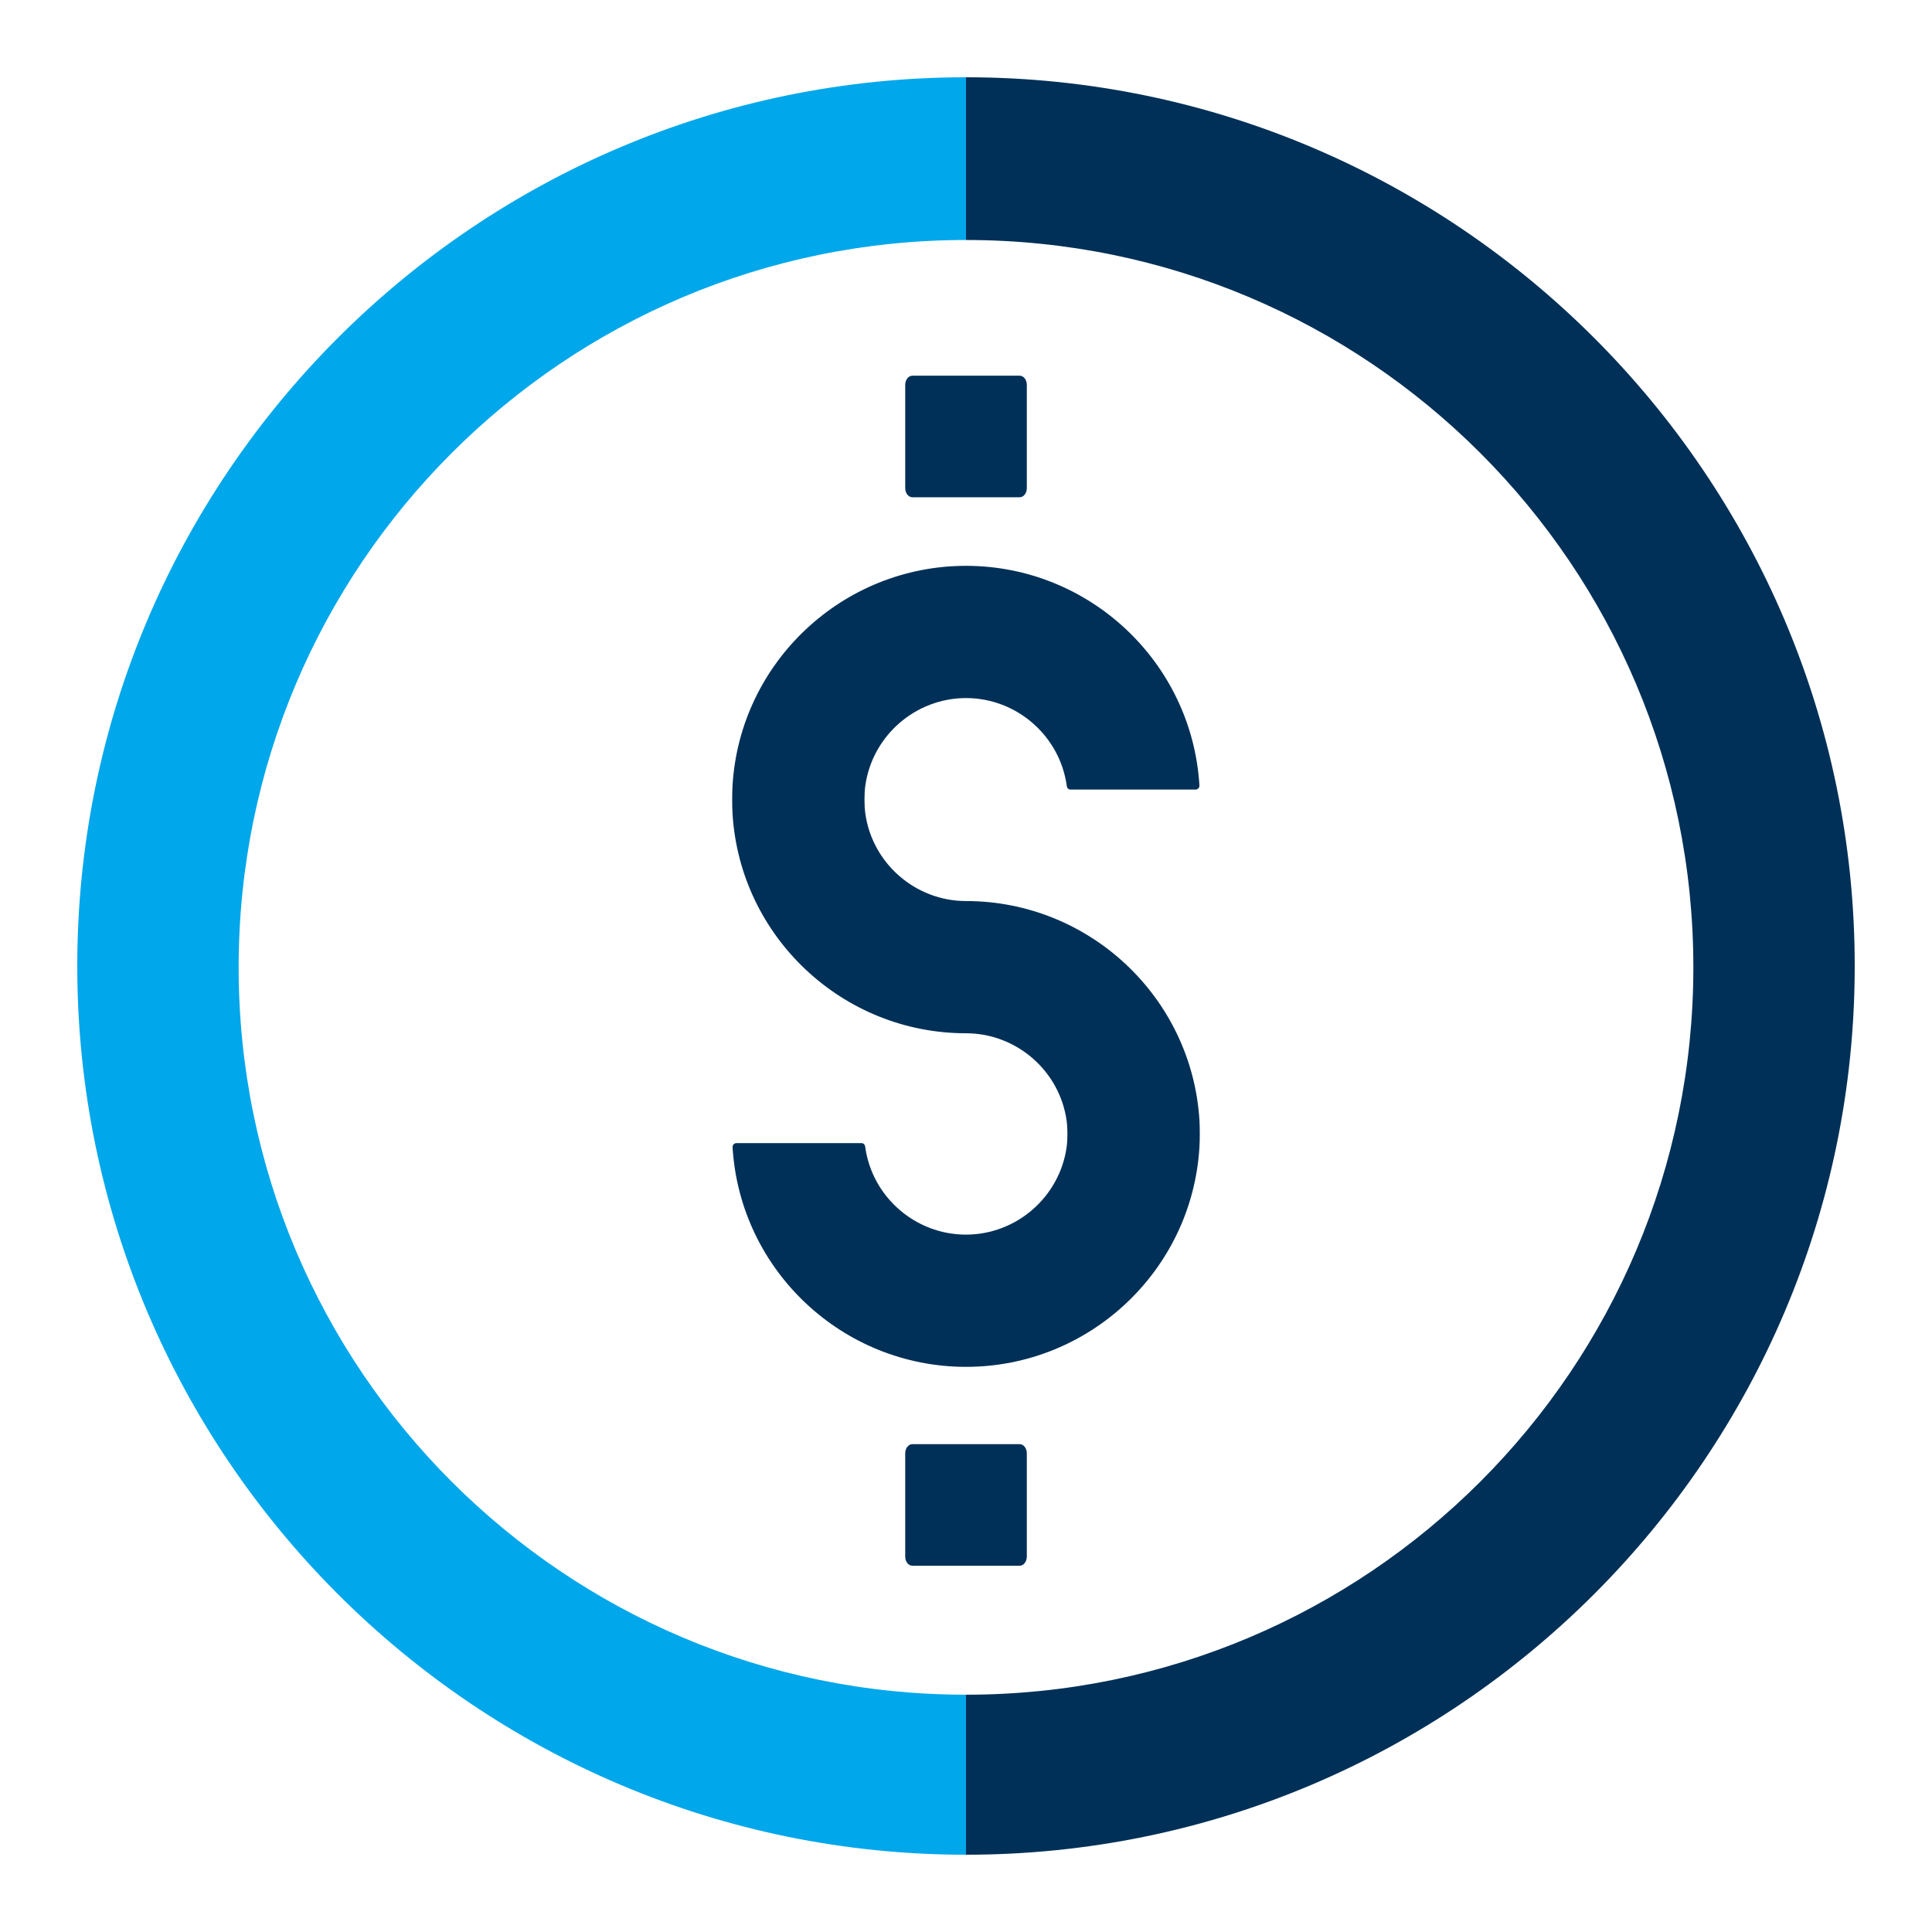
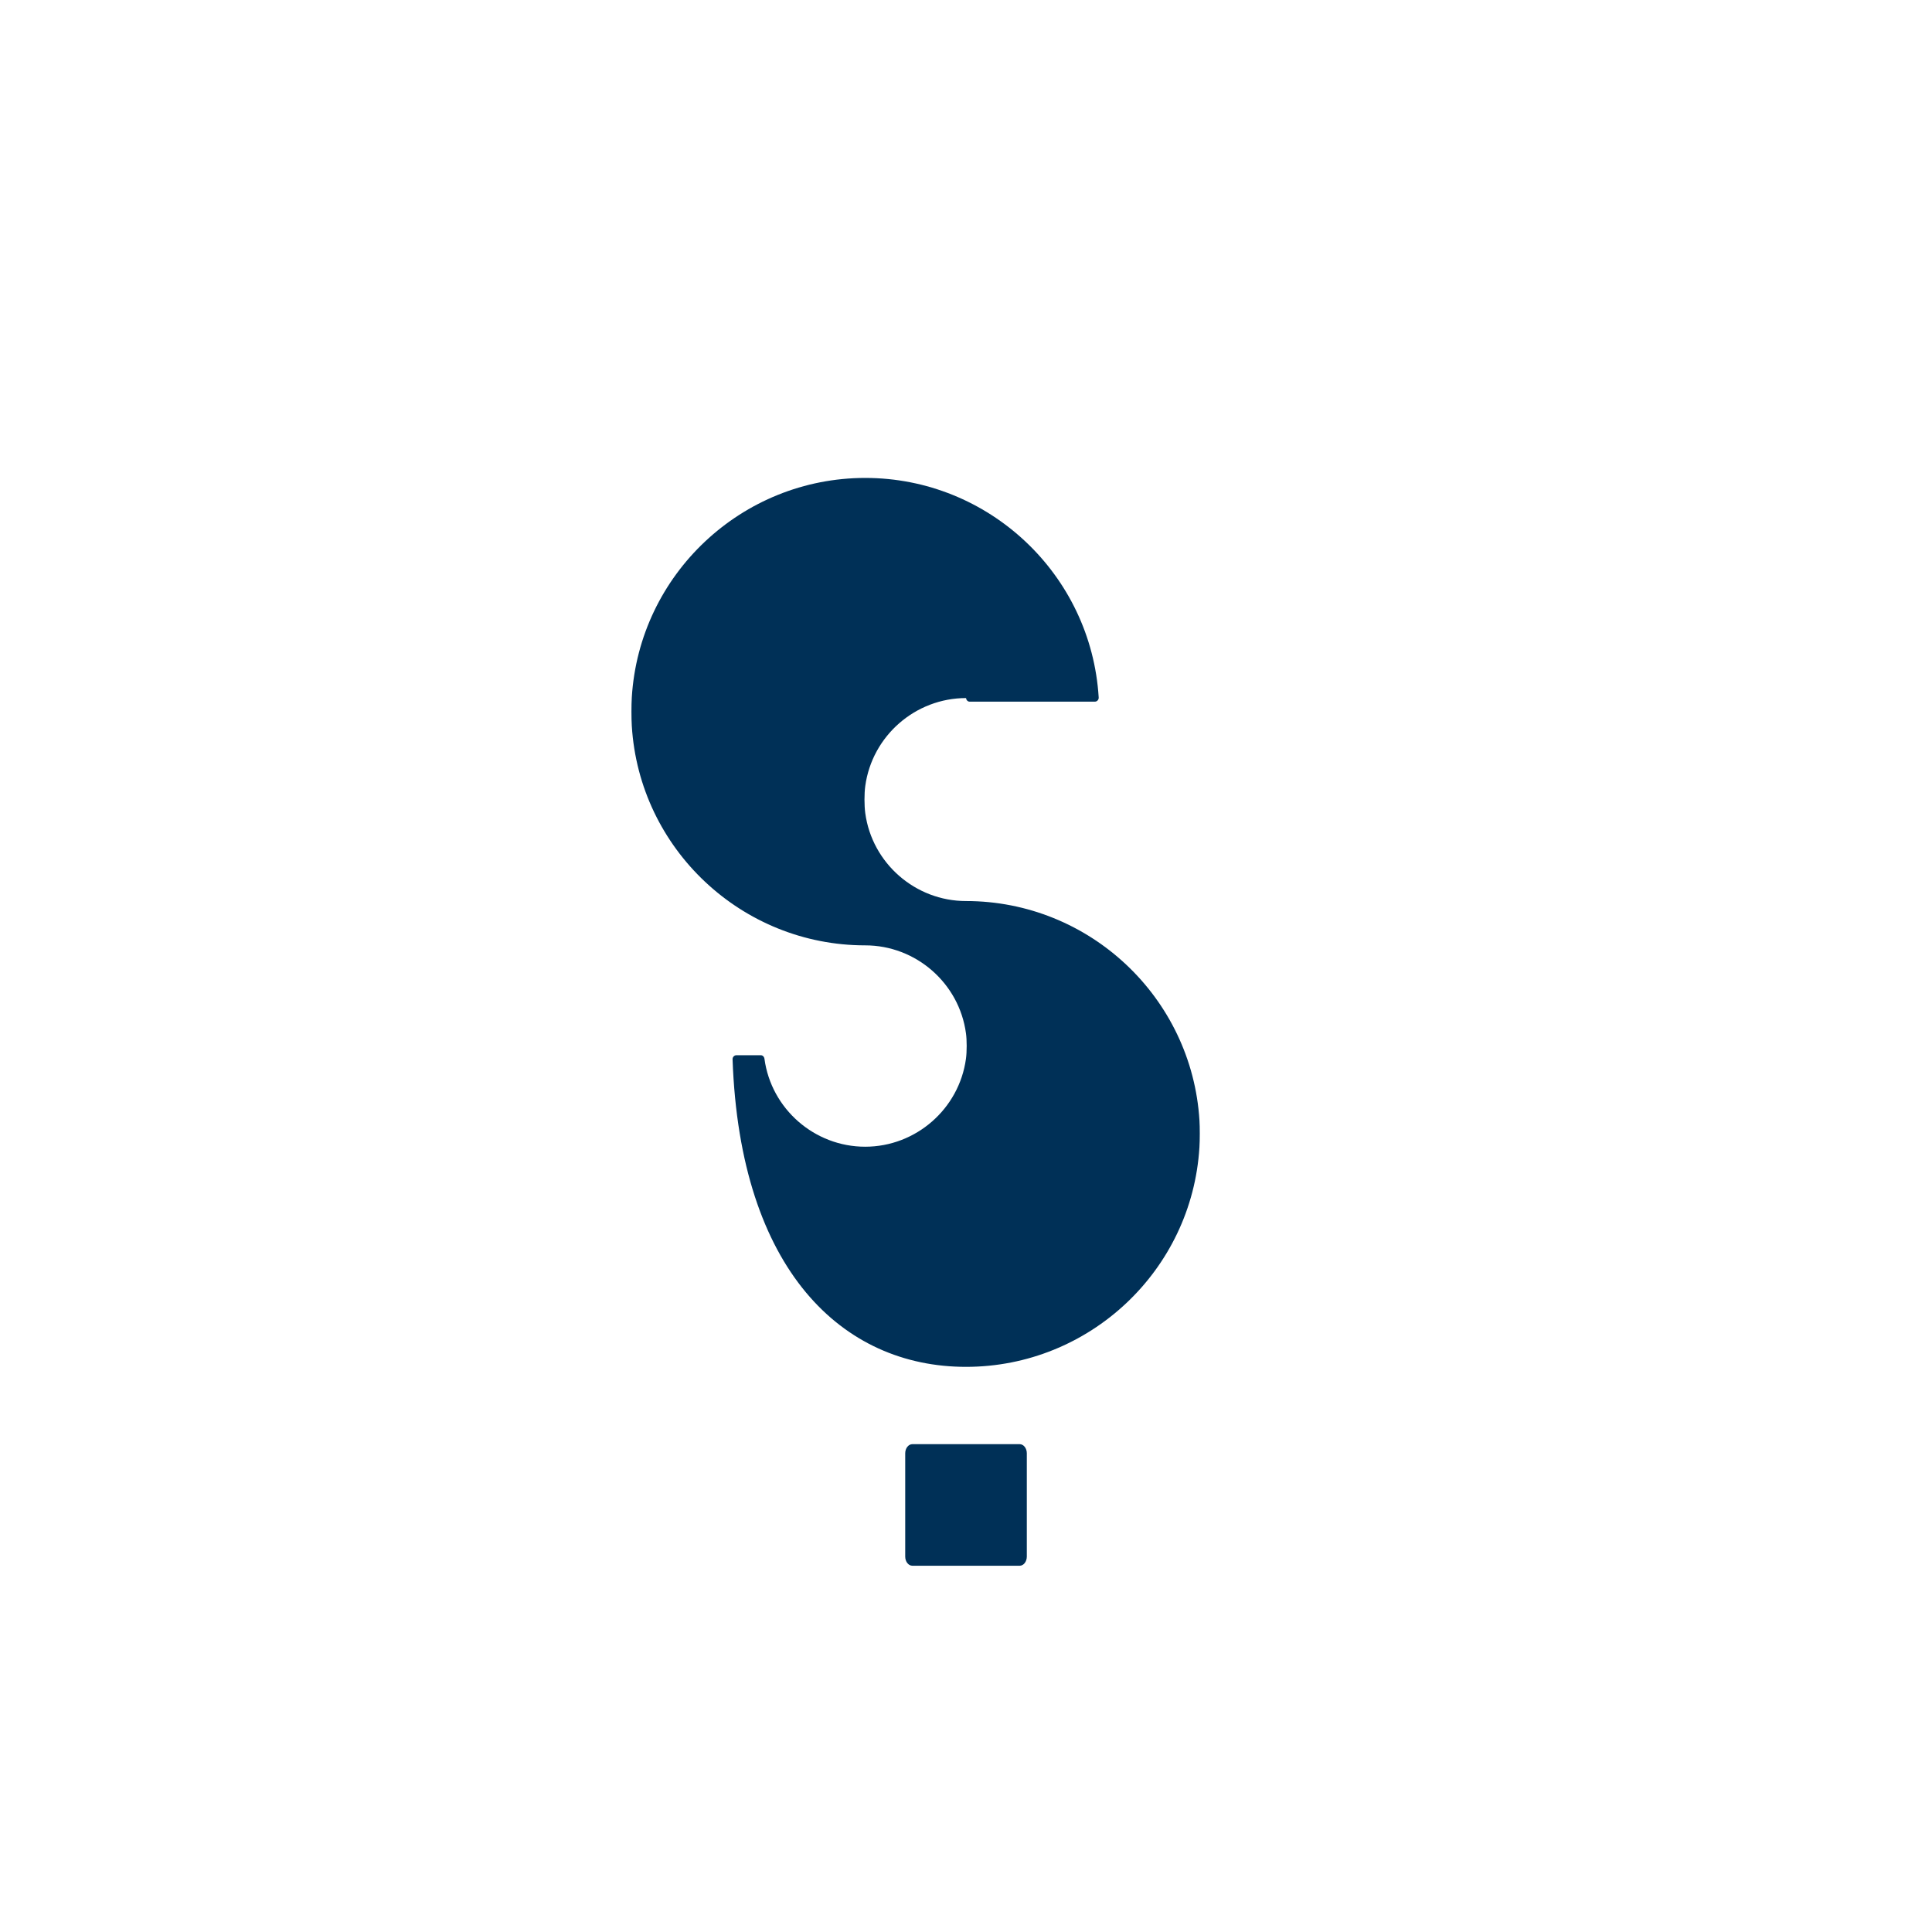
<svg xmlns="http://www.w3.org/2000/svg" version="1.1" id="Layer_1" x="0px" y="0px" viewBox="0 0 500 500" style="enable-background:new 0 0 500 500;" xml:space="preserve">
  <style type="text/css">
	.st0{fill:#051C2C;}
	.st1{fill:#8C9091;}
	.st2{fill:#D0B787;}
	.st3{fill:#003057;}
	.st4{fill:#1E43E7;}
	.st5{fill:#FF8CC5;}
	.st6{fill:#D6D1CA;}
	.st7{fill:#0040EC;}
	.st8{fill:#00A7EA;}
	.st9{fill:#FF3E59;}
	.st10{fill:#00AC66;}
	.st11{fill:#002154;}
	.st12{fill:#6BC4E8;}
	.st13{fill:#ECE8E5;}
	.st14{fill:none;stroke:#3C7DBD;stroke-width:1.2;stroke-linecap:round;stroke-miterlimit:10;}
	.st15{fill:none;stroke:#3C7DBD;stroke-width:1.25;stroke-linecap:round;stroke-miterlimit:10;}
	.st16{fill:none;stroke:#3C7DBD;stroke-width:2;stroke-linecap:round;stroke-miterlimit:10;}
	.st17{fill:none;stroke:#3C7DBD;stroke-width:2.07;stroke-linecap:round;stroke-miterlimit:10;}
	.st18{fill:none;stroke:#3C7DBD;stroke-width:1.75;stroke-linecap:round;stroke-miterlimit:10;}
	.st19{fill:#3C7DBD;}
	.st20{fill:none;stroke:#3C7DBD;stroke-width:1.5;stroke-linecap:round;stroke-miterlimit:10;}
	.st21{fill:none;stroke:#3C7DBD;stroke-width:1.5;stroke-miterlimit:10;}
	.st22{fill:none;stroke:#3C7DBD;stroke-width:1.75;stroke-miterlimit:10;}
	.st23{fill:none;stroke:#3C7DBD;stroke-linecap:round;stroke-miterlimit:10;}
	.st24{fill:none;}
	.st25{clip-path:url(#SVGID_2_);fill:#3C7DBD;}
	.st26{clip-path:url(#SVGID_4_);fill:#3C7DBD;}
	.st27{clip-path:url(#SVGID_6_);fill:#3C7DBD;}
	.st28{fill:#3C7EBF;}
	.st29{fill:none;stroke:#3C7DBD;stroke-width:2.65;stroke-linecap:round;stroke-linejoin:round;}
	.st30{clip-path:url(#SVGID_8_);fill:#3C7DBD;}
	.st31{fill:none;stroke:#3C7DBD;stroke-width:2;stroke-linecap:round;stroke-linejoin:round;stroke-miterlimit:10;}
	.st32{clip-path:url(#SVGID_10_);fill:#3C7DBD;}
	.st33{fill:#FF0000;}
	.st34{fill:#3C7DBD;stroke:#3C7DBD;stroke-width:0.5;stroke-miterlimit:10;}
	.st35{fill:#073352;}
	.st36{fill:#FF4351;}
	.st37{fill:#D9B785;}
	.st38{fill:#FFFFFF;}
	.st39{fill:#1E43E7;stroke:#1E43E7;stroke-width:10;stroke-miterlimit:10;}
	.st40{fill:#FF8CC5;stroke:#FF8CC5;stroke-width:10;stroke-miterlimit:10;}
	.st41{fill:#FF8CC5;stroke:#FF8CC5;stroke-width:2;stroke-miterlimit:10;}
	.st42{fill:none;stroke:#1E43E7;stroke-width:6;stroke-linejoin:round;stroke-miterlimit:10;}
	.st43{fill:#1E43E7;stroke:#1E43E7;stroke-width:2;stroke-miterlimit:10;}
	.st44{fill:none;stroke:#1E43E7;stroke-width:6;stroke-miterlimit:10;}
</style>
  <g>
-     <path class="st3" d="M250,353.74c31.93,0,58.47-24.95,60.41-56.8c0.12-1.87,0.12-5.25,0.01-6.95c-1.95-31.86-28.49-56.8-60.42-56.8   c-13.1,0-24.31-9.78-26.07-22.75c-0.27-2.01-0.27-5.03,0-7.02c1.77-12.98,12.98-22.76,26.08-22.76c13.09,0,24.31,9.78,26.07,22.75   c0.07,0.55,0.46,0.93,0.93,0.93h32.39c0.3,0,0.55-0.11,0.74-0.32c0.2-0.21,0.29-0.48,0.27-0.77   c-1.94-31.86-28.48-56.81-60.41-56.81c-31.94,0-58.48,24.95-60.42,56.8c-0.12,1.96-0.12,5.4,0,7.37   c1.94,31.85,28.48,56.8,60.41,56.8c13.11,0,24.32,9.78,26.07,22.75c0.25,1.77,0.25,4.74,0,6.6c-1.77,12.98-12.98,22.76-26.08,22.76   c-13.11,0-24.32-9.78-26.07-22.76c-0.07-0.53-0.47-0.92-0.94-0.92H190.6c-0.29,0-0.55,0.11-0.74,0.32   c-0.2,0.21-0.29,0.48-0.27,0.77C191.52,328.78,218.06,353.74,250,353.74z" />
+     <path class="st3" d="M250,353.74c31.93,0,58.47-24.95,60.41-56.8c0.12-1.87,0.12-5.25,0.01-6.95c-1.95-31.86-28.49-56.8-60.42-56.8   c-13.1,0-24.31-9.78-26.07-22.75c-0.27-2.01-0.27-5.03,0-7.02c1.77-12.98,12.98-22.76,26.08-22.76c0.07,0.55,0.46,0.93,0.93,0.93h32.39c0.3,0,0.55-0.11,0.74-0.32c0.2-0.21,0.29-0.48,0.27-0.77   c-1.94-31.86-28.48-56.81-60.41-56.81c-31.94,0-58.48,24.95-60.42,56.8c-0.12,1.96-0.12,5.4,0,7.37   c1.94,31.85,28.48,56.8,60.41,56.8c13.11,0,24.32,9.78,26.07,22.75c0.25,1.77,0.25,4.74,0,6.6c-1.77,12.98-12.98,22.76-26.08,22.76   c-13.11,0-24.32-9.78-26.07-22.76c-0.07-0.53-0.47-0.92-0.94-0.92H190.6c-0.29,0-0.55,0.11-0.74,0.32   c-0.2,0.21-0.29,0.48-0.27,0.77C191.52,328.78,218.06,353.74,250,353.74z" />
    <g>
-       <path class="st3" d="M263.89,128.69h-27.77c-1.02,0-1.85-1.06-1.85-2.36V99.59c0-1.3,0.83-2.36,1.85-2.36h27.77    c1.02,0,1.85,1.06,1.85,2.36v26.74C265.73,127.64,264.91,128.69,263.89,128.69z" />
-     </g>
+       </g>
    <g>
      <path class="st3" d="M263.89,405.21h-27.77c-1.02,0-1.85-1.06-1.85-2.36v-26.74c0-1.3,0.83-2.36,1.85-2.36h27.77    c1.02,0,1.85,1.06,1.85,2.36v26.74C265.73,404.16,264.91,405.21,263.89,405.21z" />
    </g>
-     <path class="st8" d="M61.76,250.35c0-103.96,84.28-188.24,188.24-188.24V20C123.18,20,20,123.18,20,250   c0,126.82,103.18,230,230,230v-41.41C146.04,438.59,61.76,354.32,61.76,250.35z" />
-     <path class="st3" d="M250,20v42.11c103.96,0,188.24,84.28,188.24,188.24c0,103.96-84.28,188.24-188.24,188.24V480   c126.82,0,230-103.18,230-230C480,123.18,376.82,20,250,20z" />
  </g>
</svg>